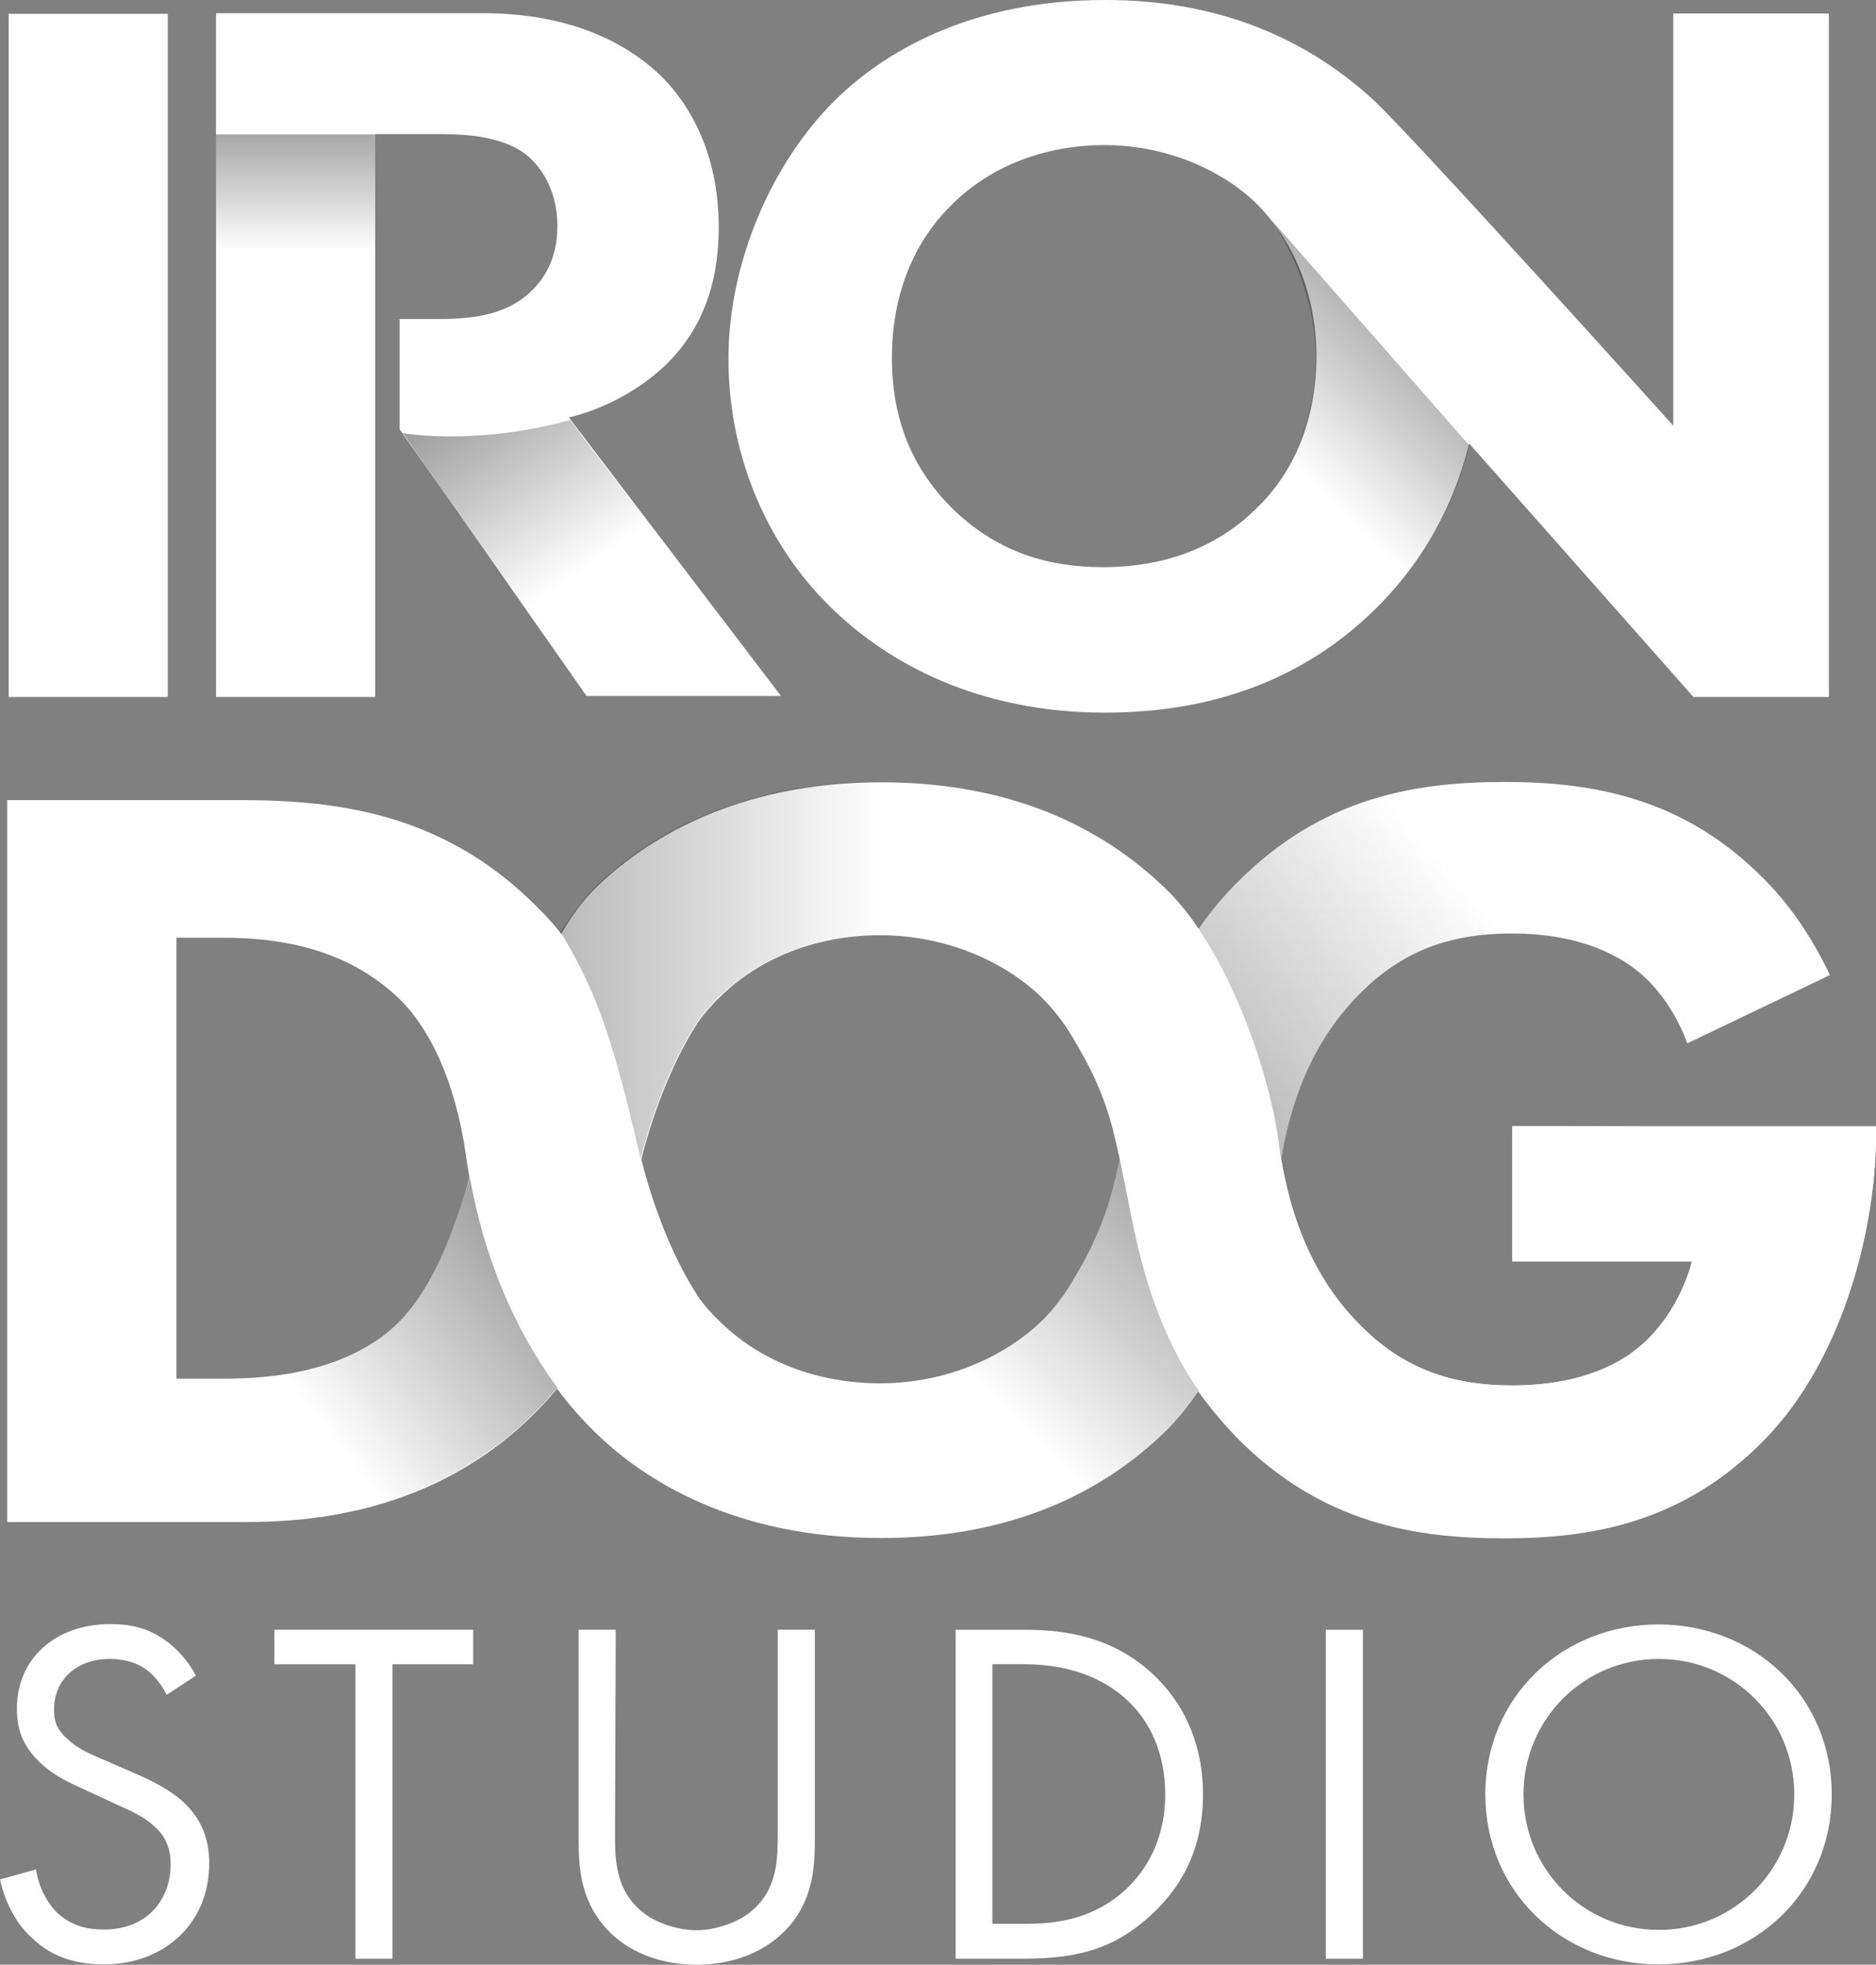
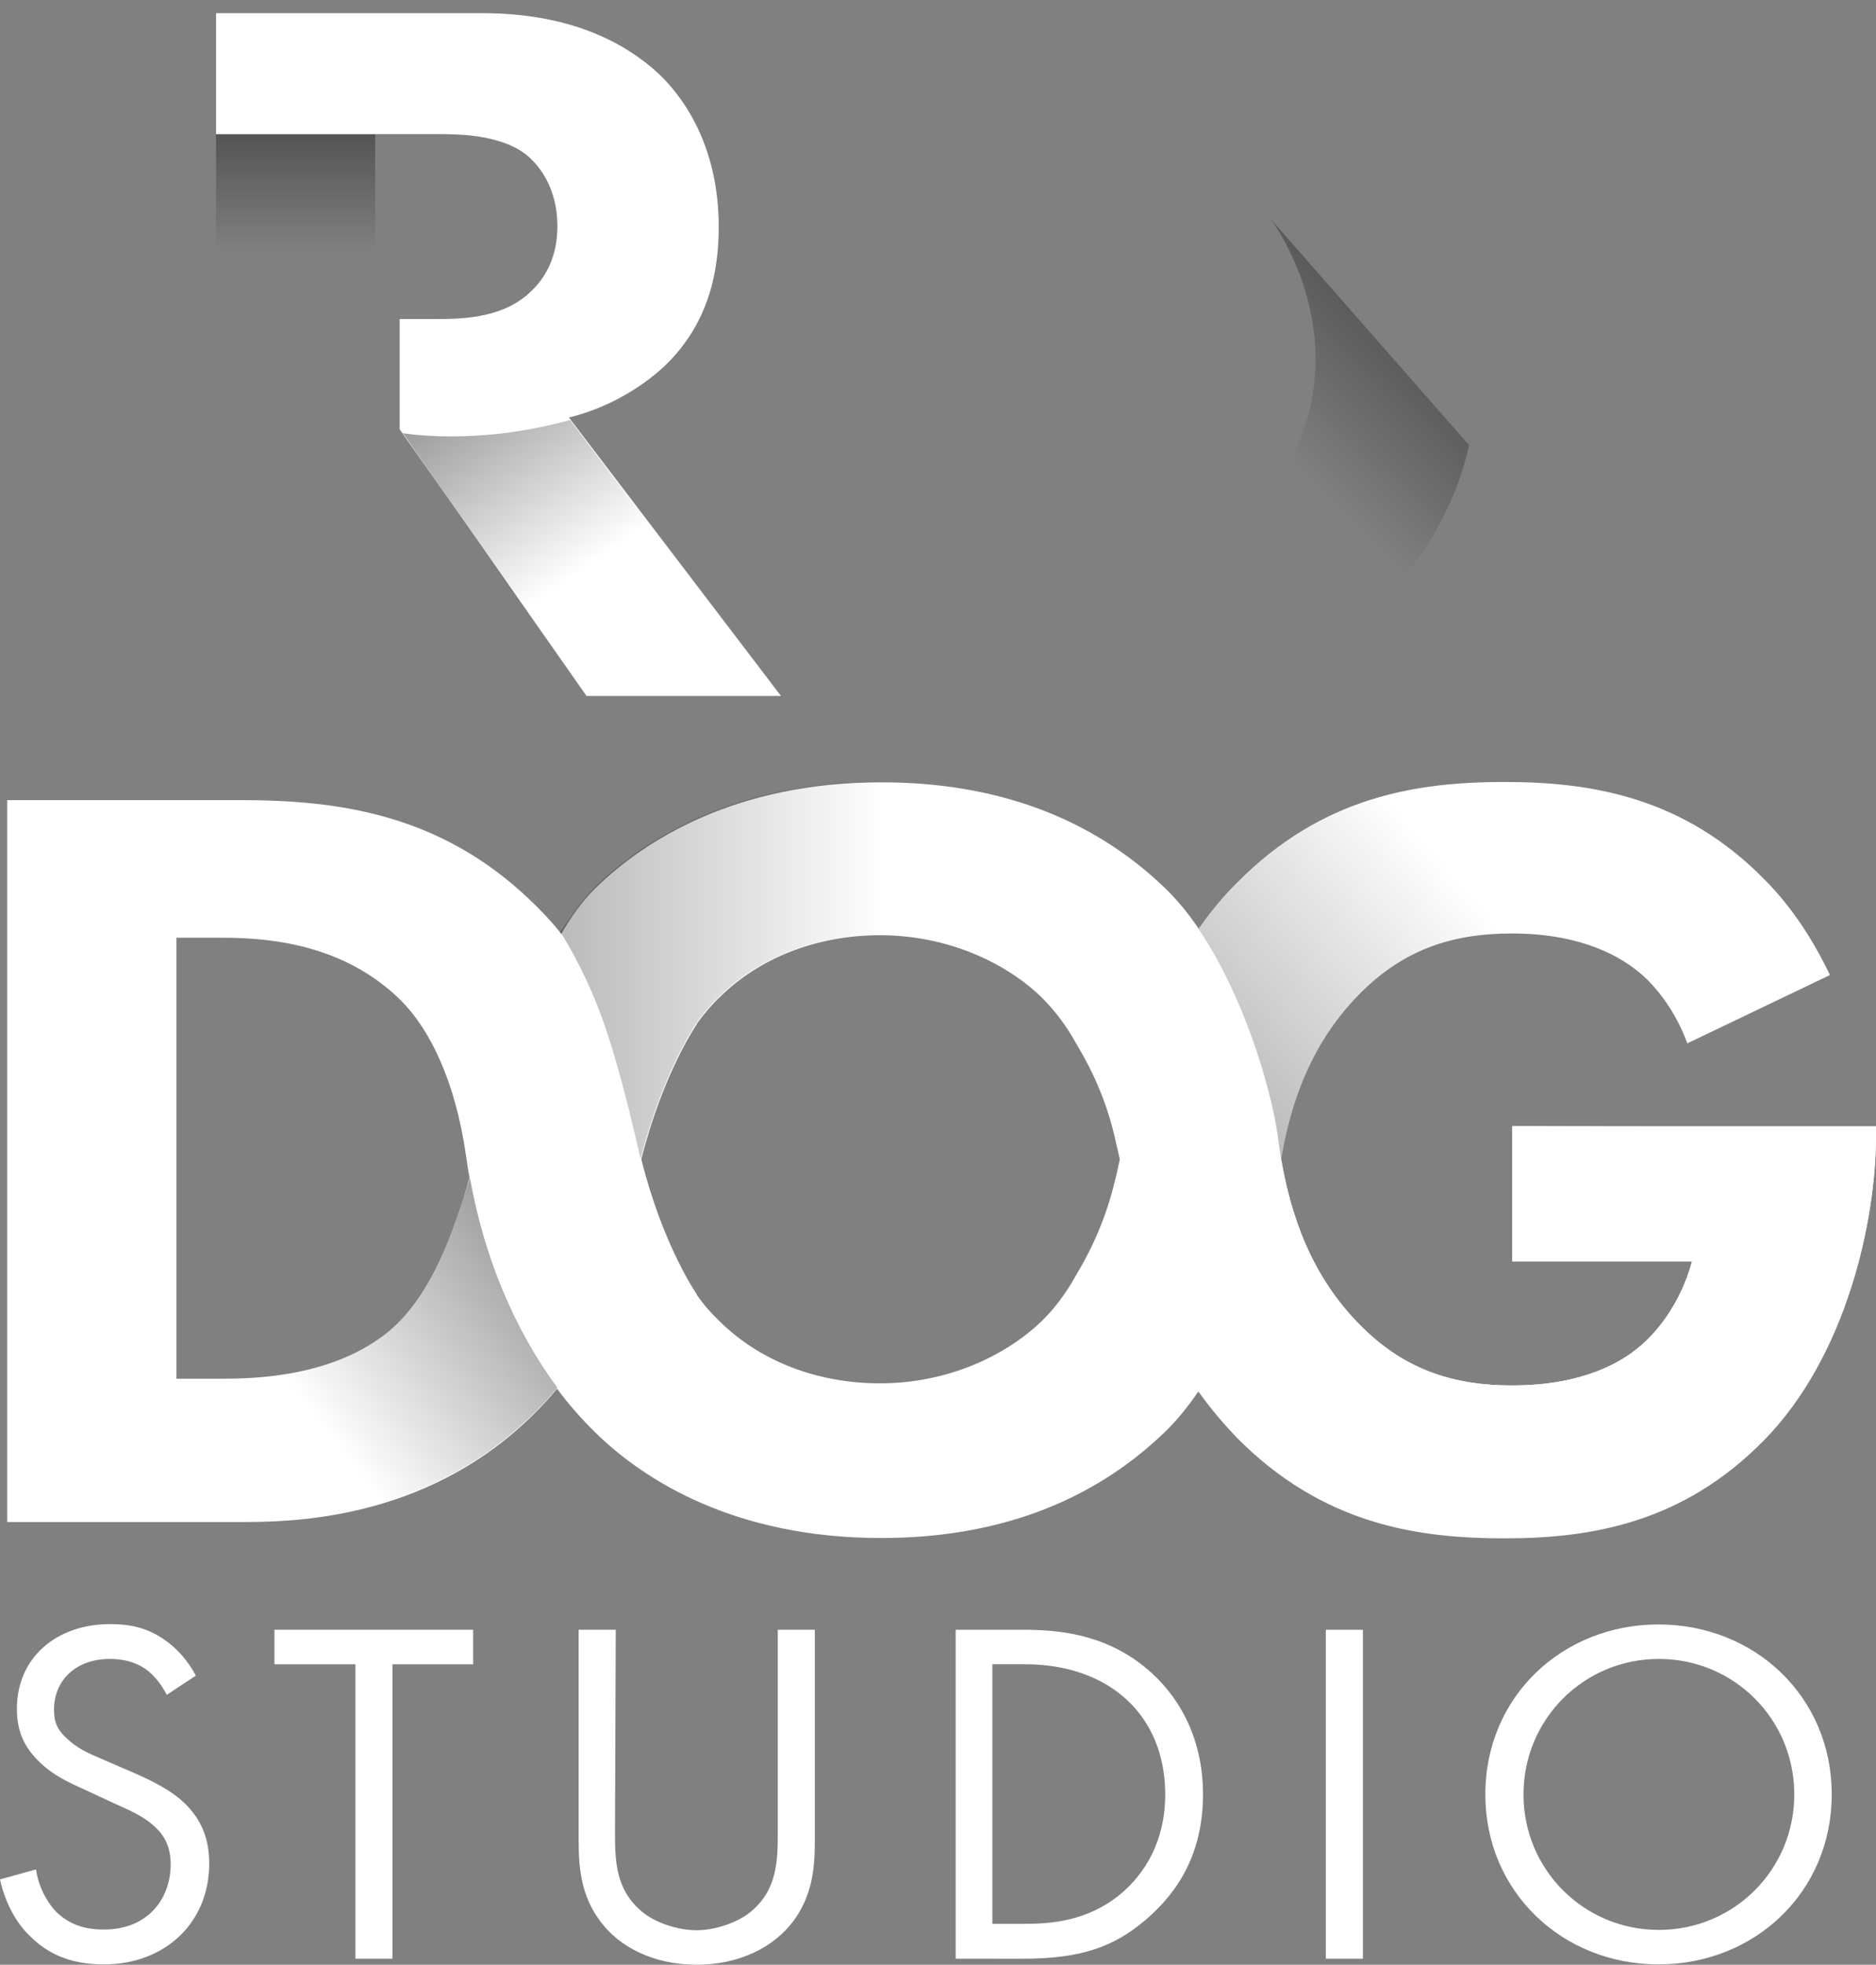
<svg xmlns="http://www.w3.org/2000/svg" version="1.1" id="Слой_1" x="0px" y="0px" viewBox="0 0 81.957 85.815" style="enable-background:new 0 0 81.957 85.815;" xml:space="preserve">
  <rect x="0" y="0" width="81.957" height="85.815" fill="#808080" stroke="none" />
  <style type="text/css">
	.st0{fill:#FFFFFF;}
	.st1{fill:url(#SVGID_1_);}
	.st2{fill:url(#SVGID_00000045599822633889881000000002395031177541443472_);}
	.st3{fill:url(#SVGID_00000023973644757238858470000013834521110938421155_);}
	.st4{fill:url(#SVGID_00000025440371675603263630000011858961792432166579_);}
	.st5{fill:url(#SVGID_00000150810765100177586280000016993628383328559510_);}
	.st6{fill:url(#SVGID_00000112618552269058207100000000924328087783484301_);}
	.st7{fill:url(#SVGID_00000076573562391688903650000012516420086599716772_);}
</style>
  <g>
    <path class="st0" d="M7.283,74.026c-0.189-0.388-0.519-0.823-0.849-1.072c-0.283-0.218-0.802-0.497-1.636-0.497   c-1.431,0-2.438,0.885-2.438,2.221c0,0.559,0.157,0.885,0.551,1.243c0.44,0.435,0.975,0.668,1.526,0.901l1.4,0.606   c0.849,0.373,1.636,0.761,2.249,1.351c0.739,0.73,1.054,1.569,1.054,2.609c0,2.64-1.982,4.411-4.593,4.411   c-0.96,0-2.155-0.186-3.162-1.165C0.629,83.951,0.189,82.957,0,82.087l1.573-0.435c0.11,0.746,0.456,1.398,0.865,1.833   c0.629,0.621,1.353,0.792,2.092,0.792c1.982,0,2.926-1.398,2.926-2.842c0-0.652-0.189-1.211-0.724-1.677   c-0.409-0.388-0.975-0.652-1.746-0.994l-1.306-0.606c-0.566-0.264-1.29-0.559-1.935-1.18c-0.629-0.606-1.007-1.274-1.007-2.345   c0-2.221,1.715-3.697,4.074-3.697c0.897,0,1.62,0.171,2.328,0.652c0.582,0.388,1.085,0.963,1.416,1.6L7.283,74.026z M17.147,72.69   v12.861h-1.62V72.69h-3.539v-1.507h8.683v1.507H17.147z M26.868,79.99c0,1.212,0,2.516,1.164,3.495   c0.582,0.497,1.589,0.823,2.391,0.823c0.802,0,1.809-0.326,2.391-0.823c1.164-0.963,1.164-2.283,1.164-3.495v-8.807h1.62v9.241   c0,1.212-0.126,2.361-0.912,3.448c-0.865,1.18-2.391,1.941-4.247,1.941s-3.382-0.746-4.247-1.941   c-0.787-1.072-0.912-2.237-0.912-3.448v-9.241h1.62L26.868,79.99z M41.734,71.184h2.973c1.463,0,3.539,0.155,5.364,1.677   c1.337,1.103,2.485,2.935,2.485,5.514c0,3.013-1.51,4.629-2.548,5.514c-1.337,1.118-2.721,1.662-5.317,1.662H41.75V71.184H41.734z    M43.354,84.028h1.416c1.164,0,2.753-0.124,4.169-1.289c1.085-0.901,1.966-2.33,1.966-4.365c0-3.448-2.438-5.685-6.135-5.685   h-1.416V84.028z M59.541,71.184v14.367h-1.62V71.184H59.541z M64.89,78.375c0-4.287,3.382-7.424,7.566-7.424   c4.185,0,7.567,3.138,7.567,7.424c0,4.271-3.367,7.424-7.567,7.424C68.256,85.799,64.89,82.631,64.89,78.375z M66.557,78.375   c0,3.293,2.643,5.918,5.915,5.918c3.272,0,5.915-2.625,5.915-5.918c0-3.293-2.643-5.918-5.915-5.918   C69.2,72.457,66.557,75.082,66.557,78.375z" />
-     <path class="st0" d="M16.391,0.652v29.791H9.438V0.652H16.391z M7.331,0.606v29.837H0.378V0.606H7.331z M73.101,0.59v18.002   c0,0-11.546-12.814-13.135-14.258C56.867,1.507,52.981,0,48.294,0c-6.009,0-9.769,2.361-11.814,4.38   c-2.706,2.672-4.656,7.005-4.656,11.292c0,4.38,1.809,8.387,4.703,11.074c2.265,2.143,6.104,4.38,11.751,4.38   c5.065,0,8.856-1.693,11.657-4.38c2.218-2.128,3.602-4.706,4.247-7.378l9.8,11.074h5.915V0.59H73.101z M54.869,22.226   c-1.447,1.429-3.618,2.547-6.686,2.547c-2.344,0-4.515-0.621-6.465-2.454c-1.856-1.786-2.753-3.976-2.753-6.694   c0-3.308,1.353-5.483,2.674-6.741c1.62-1.6,3.98-2.547,6.607-2.547c2.753,0,5.16,1.118,6.638,2.547   c1.353,1.336,2.627,3.619,2.627,6.694C57.496,19.011,56.049,21.108,54.869,22.226z" />
    <path class="st0" d="M24.855,18.235c1.668-0.404,3.162-1.289,4.2-2.268c1.951-1.879,2.344-4.194,2.344-6.057   c0-3.308-1.353-5.483-2.627-6.694c-1.447-1.336-3.838-2.64-7.692-2.64H9.439v5.281h9.674c0.912,0,2.706,0.015,3.838,0.87   c0.582,0.451,1.4,1.46,1.4,3.153c0,1.475-0.629,2.345-1.133,2.827c-1.18,1.165-2.895,1.227-4.153,1.227h-1.605v4.815l8.164,11.649   h8.495L24.855,18.235z M66.069,49.19v5.902h7.85c-0.63,2.33-2.06,3.541-2.297,3.728c-0.724,0.621-2.391,1.693-5.568,1.693   c-2.438,0-4.562-0.621-6.465-2.47c-2.391-2.299-3.225-5.157-3.618-7.409c0.378-2.252,1.227-5.11,3.618-7.409   c1.919-1.848,4.027-2.454,6.465-2.454c3.162,0,4.845,1.103,5.568,1.708c0.22,0.171,1.401,1.196,2.092,3.091l6.23-2.982   c-0.724-1.522-1.652-2.951-2.816-4.131c-3.555-3.65-7.614-4.302-11.389-4.302c-3.838,0-7.96,0.621-11.704,4.411   c-0.503,0.497-1.07,1.149-1.62,1.941c0,0,0,0-0.016-0.016v0.031l-0.031,0.047c-0.456-0.683-0.96-1.289-1.494-1.802   c-3.209-3.075-7.378-4.597-12.364-4.597c-6.371,0-10.351,2.516-12.522,4.644c-0.519,0.513-1.023,1.196-1.479,1.988l-0.063-0.109   c-0.409-0.512-0.85-0.963-1.321-1.413c-3.933-3.743-8.385-4.333-12.616-4.333H0.315v31.53h10.414c2.69,0,8.196-0.326,12.616-4.737   c0.346-0.342,0.676-0.699,0.991-1.087c0.503,0.683,1.054,1.305,1.636,1.879c2.155,2.128,6.135,4.644,12.522,4.644   c4.987,0,9.155-1.522,12.364-4.598c0.535-0.512,1.038-1.134,1.494-1.802c0.016,0.015,0.016,0.031,0.032,0.047v0.031   c0,0,0,0,0.016-0.015c0.566,0.792,1.133,1.429,1.62,1.941c3.744,3.79,7.865,4.411,11.704,4.411c3.791,0,7.803-0.668,11.358-4.302   c3.555-3.635,4.876-9.475,4.876-13.311v-0.342L66.069,49.19z M20.104,52.762c-0.299,0.823-1.18,3.759-3.083,5.358   c-2.391,1.988-5.758,2.097-7.283,2.097H7.708v-19.26h2.014c2.249,0,5.364,0.357,7.771,2.718c1.243,1.227,2.391,3.479,2.863,6.787   c0.047,0.326,0.094,0.652,0.157,0.963C20.356,52.001,20.214,52.452,20.104,52.762z M47.019,55.682   c-0.456,0.823-0.975,1.507-1.526,2.035c-1.589,1.522-4.121,2.703-7.047,2.703c-2.784,0-5.27-0.994-7-2.703   c-0.346-0.326-0.692-0.714-1.007-1.165h0.016c0,0-1.479-2.097-2.438-5.918c0.96-3.805,2.438-5.918,2.438-5.918h-0.016   c0.33-0.45,0.661-0.839,1.007-1.165c1.73-1.708,4.216-2.703,7-2.703c2.926,0,5.474,1.18,7.047,2.703   c0.551,0.544,1.085,1.227,1.526,2.035c0.409,0.683,1.211,2.081,1.667,4.023c0.079,0.342,0.157,0.683,0.236,1.025   c-0.079,0.342-0.142,0.683-0.236,1.025C48.215,53.601,47.428,54.999,47.019,55.682z" />
    <linearGradient id="SVGID_1_" gradientUnits="userSpaceOnUse" x1="56.07" y1="93.993" x2="64.231" y2="102.259" gradientTransform="matrix(1 0 0 -1 0 113.815)">
      <stop offset="0" style="stop-color:#000000;stop-opacity:0" />
      <stop offset="1" style="stop-color:#000000;stop-opacity:0.5" />
    </linearGradient>
    <path class="st1" d="M64.182,19.446l-8.668-9.878c0,0,4.153,5.436,0.362,11.447l3.366,6.29   C59.226,27.305,63.049,24.494,64.182,19.446z" />
    <linearGradient id="SVGID_00000022525592182913655830000015123281002384556697_" gradientUnits="userSpaceOnUse" x1="25.804" y1="89.153" x2="18.928" y2="99.07" gradientTransform="matrix(1 0 0 -1 0 113.815)">
      <stop offset="0" style="stop-color:#000000;stop-opacity:0" />
      <stop offset="1" style="stop-color:#000000;stop-opacity:0.5" />
    </linearGradient>
    <path style="fill:url(#SVGID_00000022525592182913655830000015123281002384556697_);" d="M17.603,18.918   c0,0,3.178,0.575,7.299-0.575l9.234,12.208h-8.495L17.603,18.918z" />
    <linearGradient id="SVGID_00000005960442416101670420000003956786201750924713_" gradientUnits="userSpaceOnUse" x1="66.197" y1="72.565" x2="46.59" y2="55.544" gradientTransform="matrix(1 0 0 -1 0 113.815)">
      <stop offset="0" style="stop-color:#000000;stop-opacity:0" />
      <stop offset="1" style="stop-color:#000000;stop-opacity:0.5" />
    </linearGradient>
    <path style="fill:url(#SVGID_00000005960442416101670420000003956786201750924713_);" d="M55.813,49.547   c0.047,0.342,0.094,0.714,0.157,1.103c0.378-2.252,1.227-5.11,3.618-7.409c1.919-1.848,4.027-2.454,6.465-2.454   c3.162,0,4.845,1.103,5.568,1.708c0.22,0.171,1.401,1.196,2.092,3.091l6.23-2.982c-0.724-1.522-1.652-2.951-2.816-4.131   c-3.555-3.65-7.614-4.302-11.389-4.302c-3.838,0-7.96,0.621-11.704,4.411c-0.503,0.497-1.07,1.149-1.62,1.941c0,0,0,0-0.016-0.016   v0.031l-0.031,0.047C54.271,43.381,55.482,47.326,55.813,49.547z" />
    <linearGradient id="SVGID_00000157298240577223671740000004355739623503190172_" gradientUnits="userSpaceOnUse" x1="37.614" y1="58.314" x2="49.495" y2="70.347" gradientTransform="matrix(1 0 0 -1 0 113.815)">
      <stop offset="0" style="stop-color:#000000;stop-opacity:0" />
      <stop offset="1" style="stop-color:#000000;stop-opacity:0.5" />
    </linearGradient>
-     <path style="fill:url(#SVGID_00000157298240577223671740000004355739623503190172_);" d="M49.583,53.896   c-0.236-1.087-0.425-2.159-0.661-3.246c-0.079,0.342-0.141,0.683-0.236,1.025c-0.472,1.941-1.259,3.339-1.667,4.023   c-0.456,0.823-0.975,1.507-1.526,2.035c-1.589,1.522-4.121,2.703-7.047,2.703c-2.784,0-5.27-0.994-7-2.703   c-0.346-0.326-0.692-0.714-1.007-1.165h0.016c0,0-1.479-2.097-2.438-5.918c-0.315-1.258-0.441-3.355-0.912-5.017l-6.229,7.16   c1.101,3.728,2.91,7.549,5.128,9.723c2.155,2.128,6.135,4.644,12.522,4.644c4.987,0,9.155-1.522,12.364-4.597   c0.535-0.513,1.038-1.134,1.494-1.802C51.204,59.099,50.213,56.801,49.583,53.896z" />
    <linearGradient id="SVGID_00000048493720885413495660000009569773942125466024_" gradientUnits="userSpaceOnUse" x1="38.636" y1="63.188" x2="12.421" y2="63.188" gradientTransform="matrix(1 0 0 -1 0 113.815)">
      <stop offset="0" style="stop-color:#000000;stop-opacity:0" />
      <stop offset="1" style="stop-color:#000000;stop-opacity:0.5" />
    </linearGradient>
    <path style="fill:url(#SVGID_00000048493720885413495660000009569773942125466024_);" d="M66.069,49.19v5.902h7.85   c-0.63,2.33-2.06,3.541-2.297,3.728c-0.724,0.621-2.391,1.693-5.568,1.693c-2.438,0-4.562-0.621-6.465-2.47   c-2.8-2.703-3.477-6.166-3.775-8.512c-0.393-2.765-2.171-8.154-4.955-10.81c-3.209-3.075-7.378-4.597-12.364-4.597   c-6.371,0-10.351,2.516-12.522,4.644c-0.535,0.528-1.007,1.243-1.494,1.941c0,0,0.881,1.32,1.667,3.339   c0.912,2.345,1.667,5.856,1.84,6.57c0.96-3.805,2.438-5.918,2.438-5.918h-0.016c0.33-0.451,0.661-0.839,1.007-1.165   c1.73-1.709,4.216-2.703,7-2.703c2.926,0,5.474,1.18,7.047,2.703c0.551,0.544,1.085,1.227,1.526,2.035   c0.409,0.683,1.211,2.081,1.667,4.023c0.346,1.429,0.582,2.858,0.897,4.271c0.488,2.982,1.636,5.25,2.8,6.896v0.031   c0,0,0,0,0.016-0.015c0.566,0.792,1.133,1.429,1.62,1.941c3.744,3.79,7.865,4.411,11.704,4.411c3.792,0,7.802-0.668,11.357-4.302   c3.556-3.635,4.876-9.475,4.876-13.311v-0.342L66.069,49.19z" />
    <linearGradient id="SVGID_00000031916620415120707290000015004616209650305701_" gradientUnits="userSpaceOnUse" x1="14.318" y1="51.197" x2="26.731" y2="60.928" gradientTransform="matrix(1 0 0 -1 0 113.815)">
      <stop offset="0" style="stop-color:#000000;stop-opacity:0" />
      <stop offset="1" style="stop-color:#000000;stop-opacity:0.5" />
    </linearGradient>
    <path style="fill:url(#SVGID_00000031916620415120707290000015004616209650305701_);" d="M20.104,52.762   c-0.299,0.823-1.18,3.759-3.083,5.359c-2.391,1.988-5.757,2.097-7.283,2.097H9.549c-0.676,2.05-1.038,4.085-1.133,6.213h2.328   c2.69,0,8.196-0.326,12.616-4.737c0.346-0.342,0.676-0.699,0.991-1.087c-1.903-2.563-3.209-5.747-3.823-9.164   C20.356,52.001,20.214,52.452,20.104,52.762z" />
    <path class="st0" d="M66.069,49.19v5.902h7.85c-0.63,2.33-2.06,3.541-2.297,3.728c-0.724,0.621-2.391,1.693-5.568,1.693   c-2.438,0-4.562-0.621-6.465-2.47c-2.391-2.299-3.225-5.157-3.618-7.409c-0.063,0.388-0.126,0.746-0.157,1.087   c-0.315,2.221-1.526,6.166-3.461,9.009c0.016,0.015,0.016,0.031,0.031,0.047v0.031c0,0,0,0,0.016-0.015   c0.566,0.792,1.133,1.429,1.62,1.941c3.744,3.79,7.865,4.411,11.704,4.411c3.791,0,7.803-0.668,11.358-4.302   c3.555-3.65,4.876-9.475,4.876-13.311V49.19H66.069z" />
    <linearGradient id="SVGID_00000091735400435852809840000005371093571561765016_" gradientUnits="userSpaceOnUse" x1="12.915" y1="102.831" x2="12.915" y2="110.286" gradientTransform="matrix(1 0 0 -1 0 113.815)">
      <stop offset="0" style="stop-color:#000000;stop-opacity:0" />
      <stop offset="1" style="stop-color:#000000;stop-opacity:0.5" />
    </linearGradient>
    <path style="fill:url(#SVGID_00000091735400435852809840000005371093571561765016_);" d="M9.438,5.871h6.953v5.343H9.438V5.871z" />
  </g>
</svg>